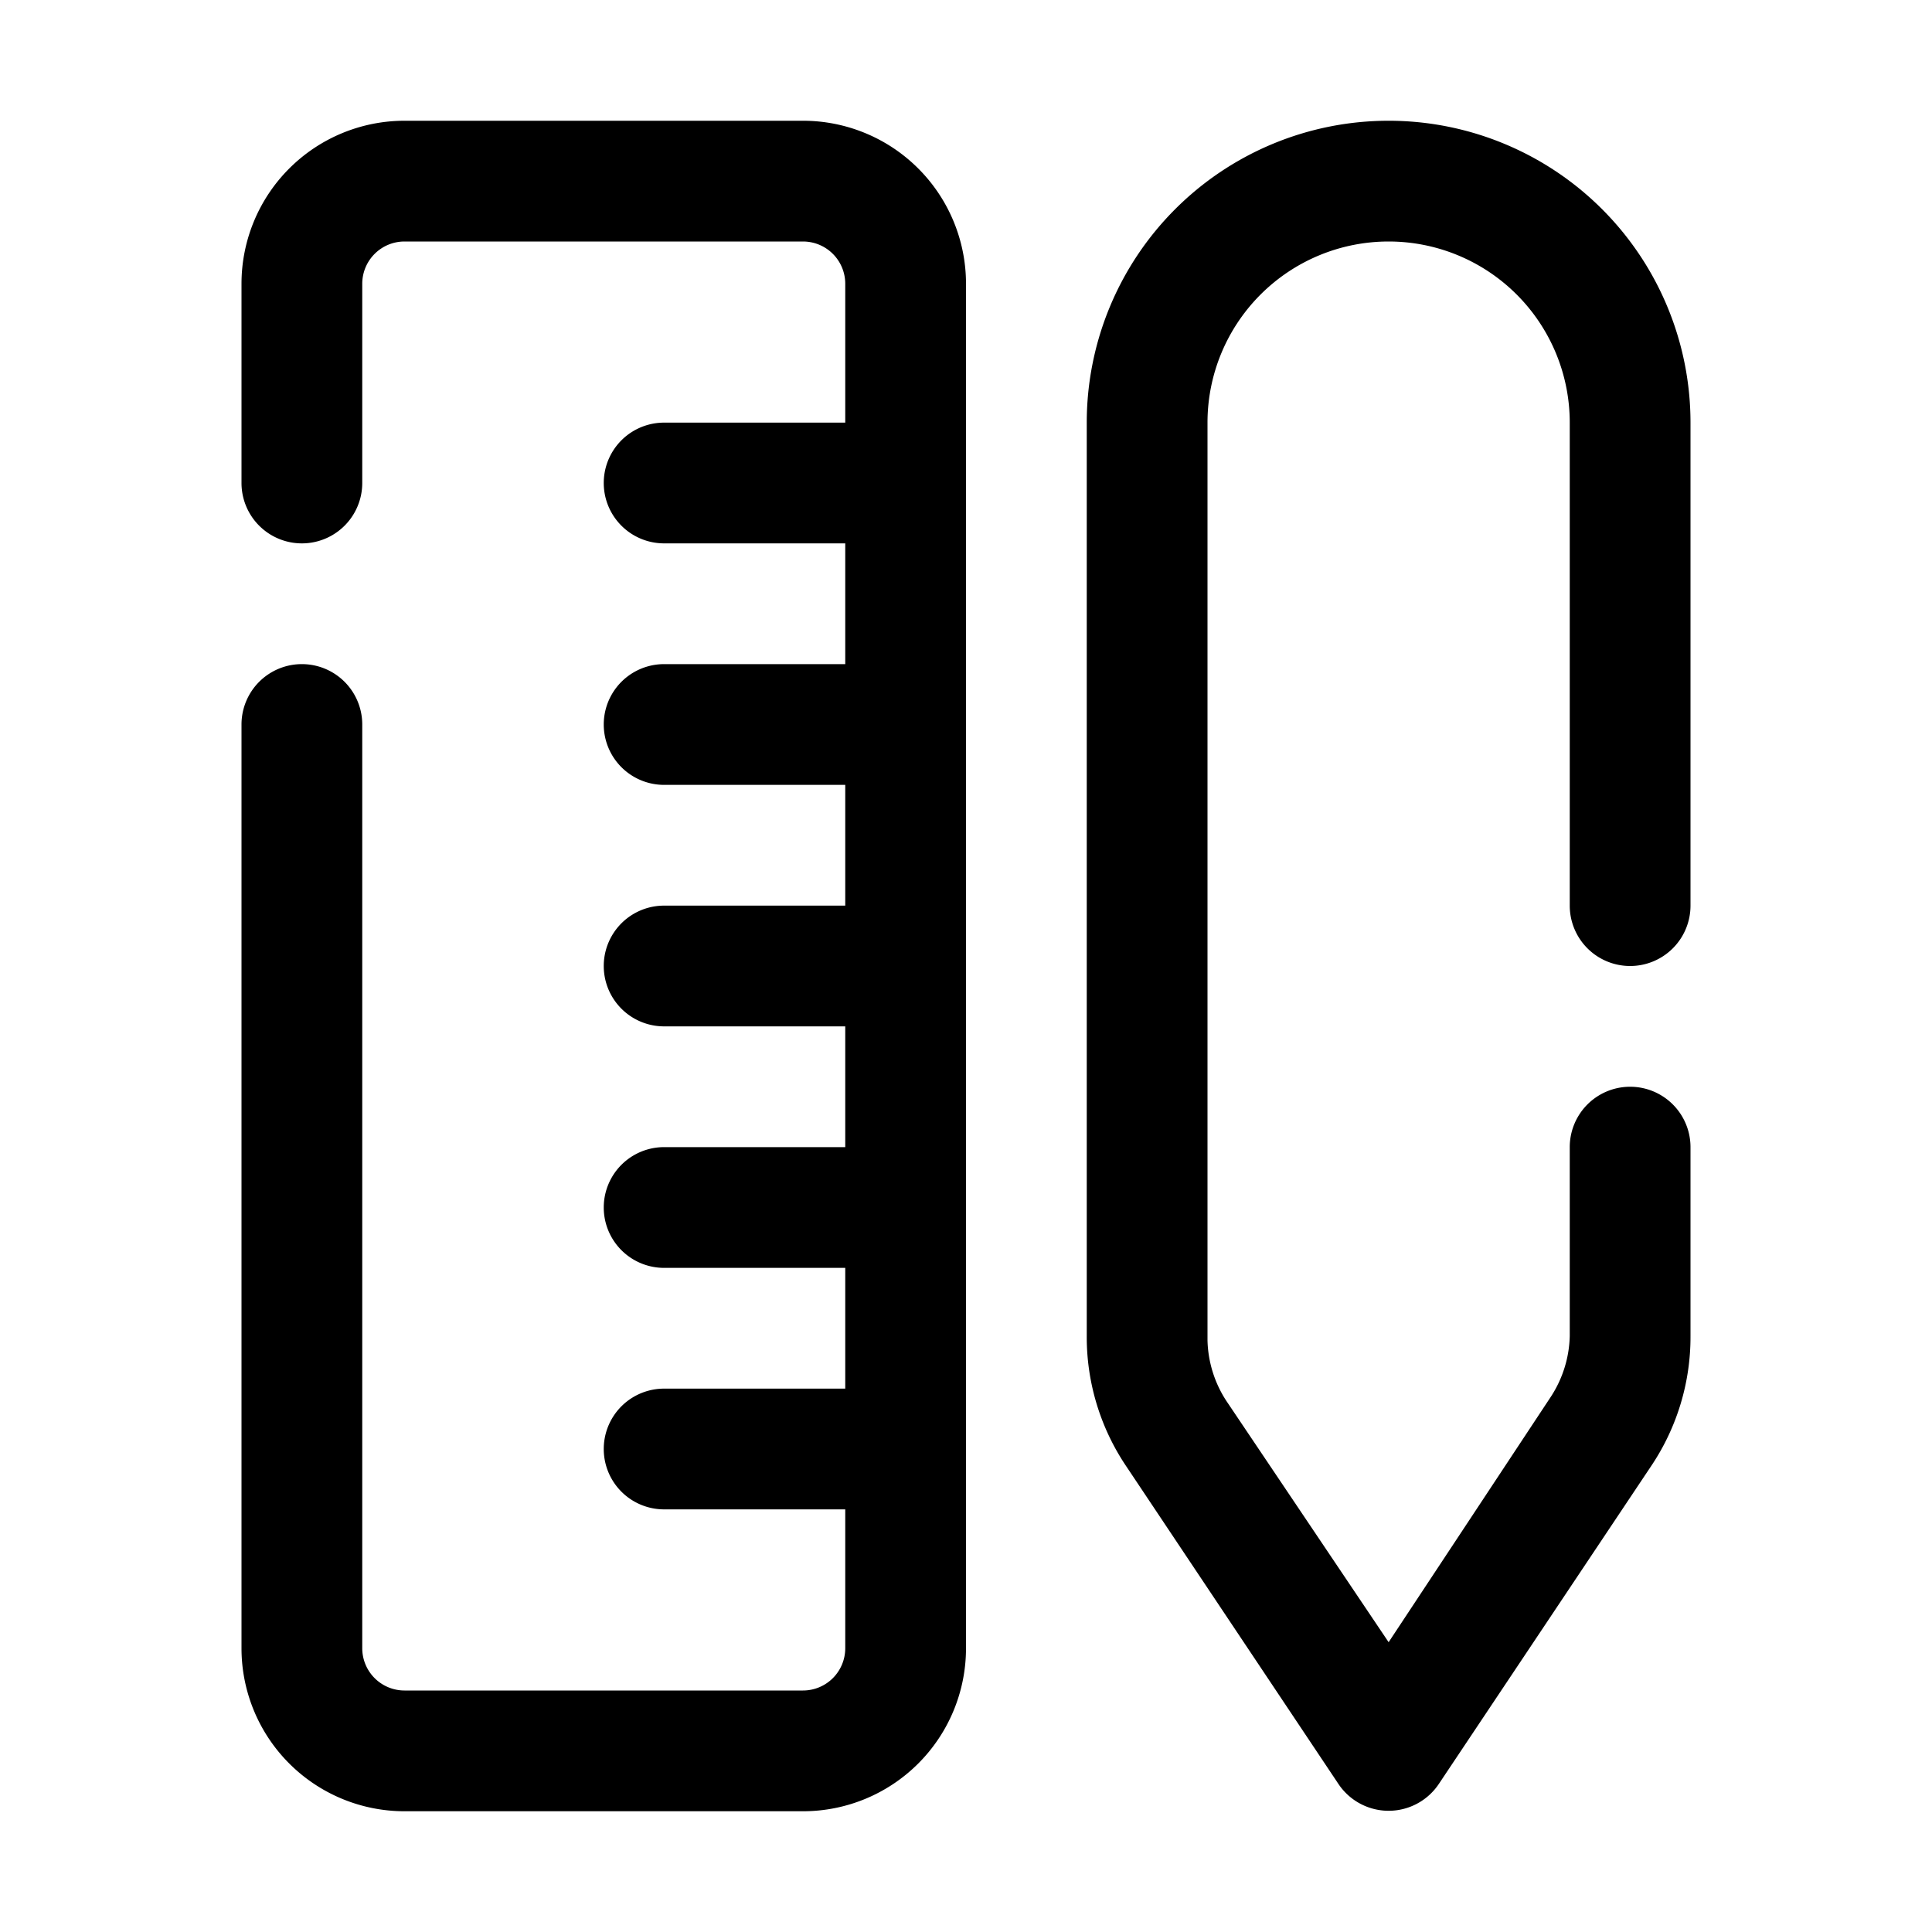
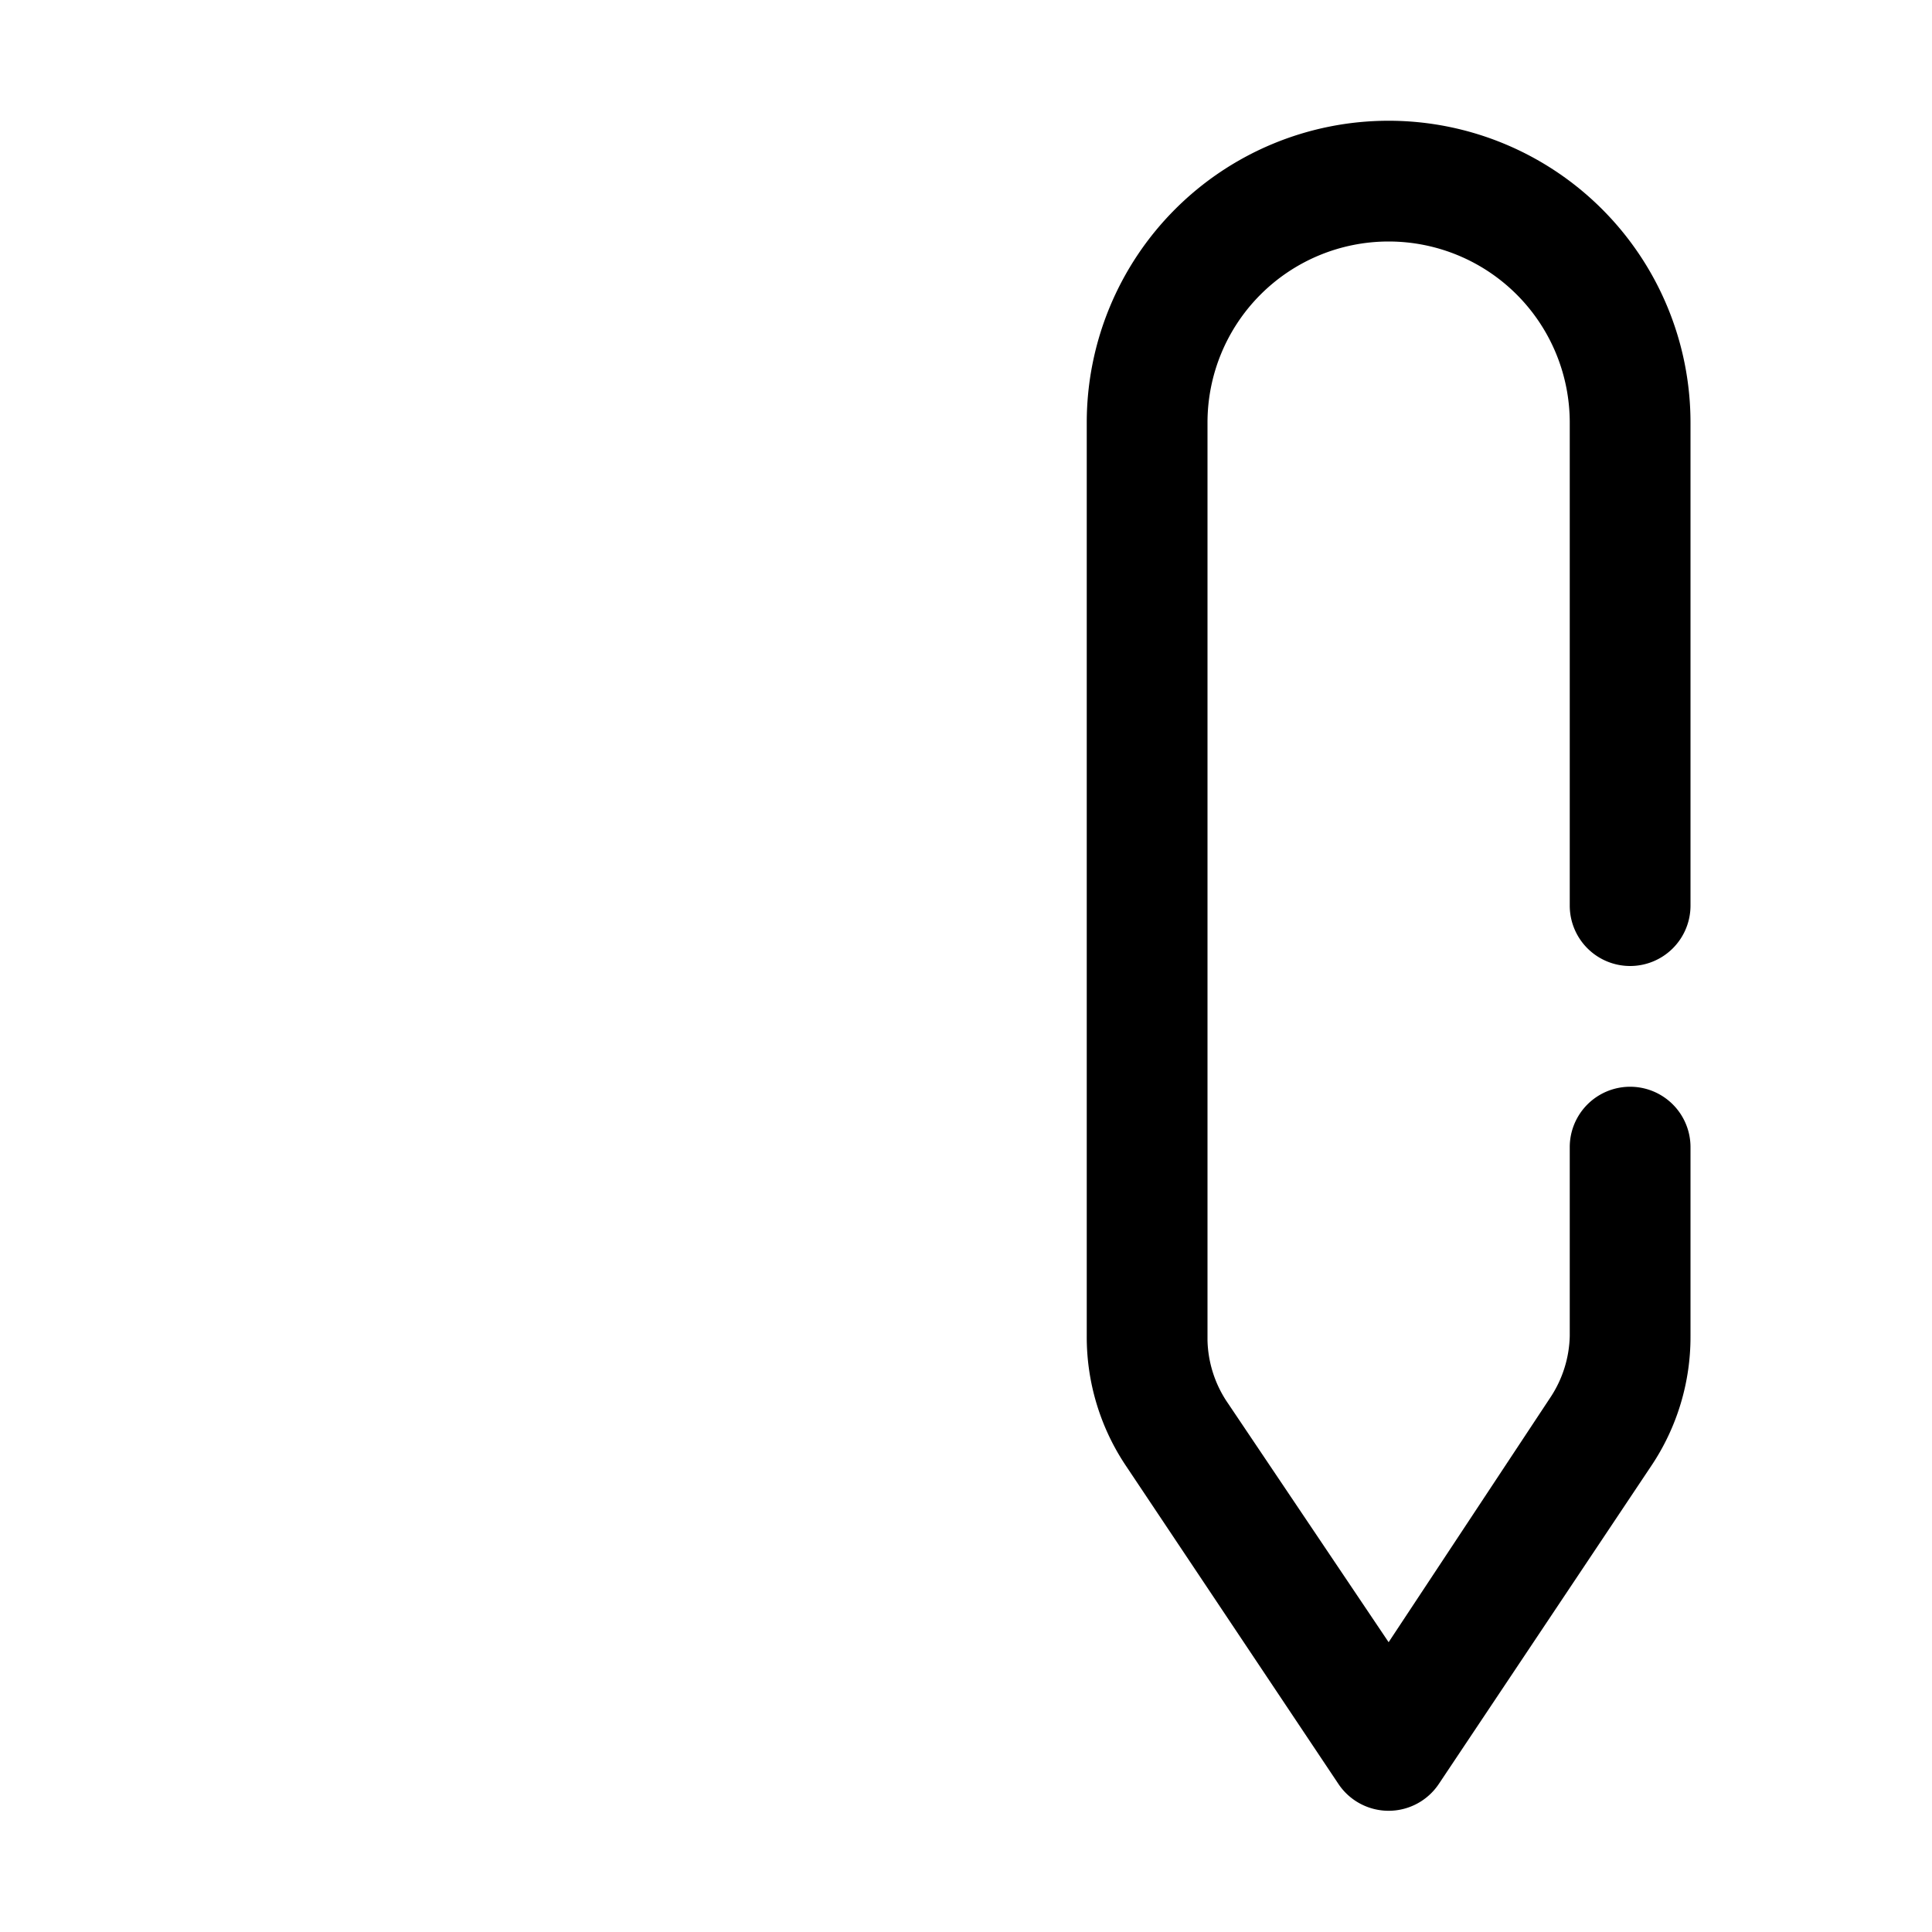
<svg xmlns="http://www.w3.org/2000/svg" viewBox="0 0 32 32">
  <g id="tool">
-     <path d="M13.3,2H6.7A2.7,2.7,0,0,0,4,4.7V8A1,1,0,0,0,6,8V4.7A.7.7,0,0,1,6.7,4h6.6a.7.7,0,0,1,.7.7V7H11a1,1,0,0,0,0,2h3v2H11a1,1,0,0,0,0,2h3v2H11a1,1,0,0,0,0,2h3v2H11a1,1,0,0,0,0,2h3v2H11a1,1,0,0,0,0,2h3v2.3a.7.7,0,0,1-.7.7H6.7a.7.7,0,0,1-.7-.7V12a1,1,0,0,0-2,0V27.3A2.7,2.7,0,0,0,6.7,30h6.6A2.7,2.7,0,0,0,16,27.3V4.7A2.7,2.7,0,0,0,13.3,2Z" />
    <path d="M27,16a1,1,0,0,0,1-1V7A5,5,0,0,0,18,7V22.13a3.83,3.83,0,0,0,.65,2.15l3.52,5.27a1,1,0,0,0,1.66,0l3.52-5.27A3.83,3.83,0,0,0,28,22.13V19a1,1,0,0,0-2,0v3.13a1.92,1.92,0,0,1-.31,1L23,27.2l-2.69-4a1.92,1.92,0,0,1-.31-1V7a3,3,0,0,1,6,0v8A1,1,0,0,0,27,16Z" />
  </g>
</svg>